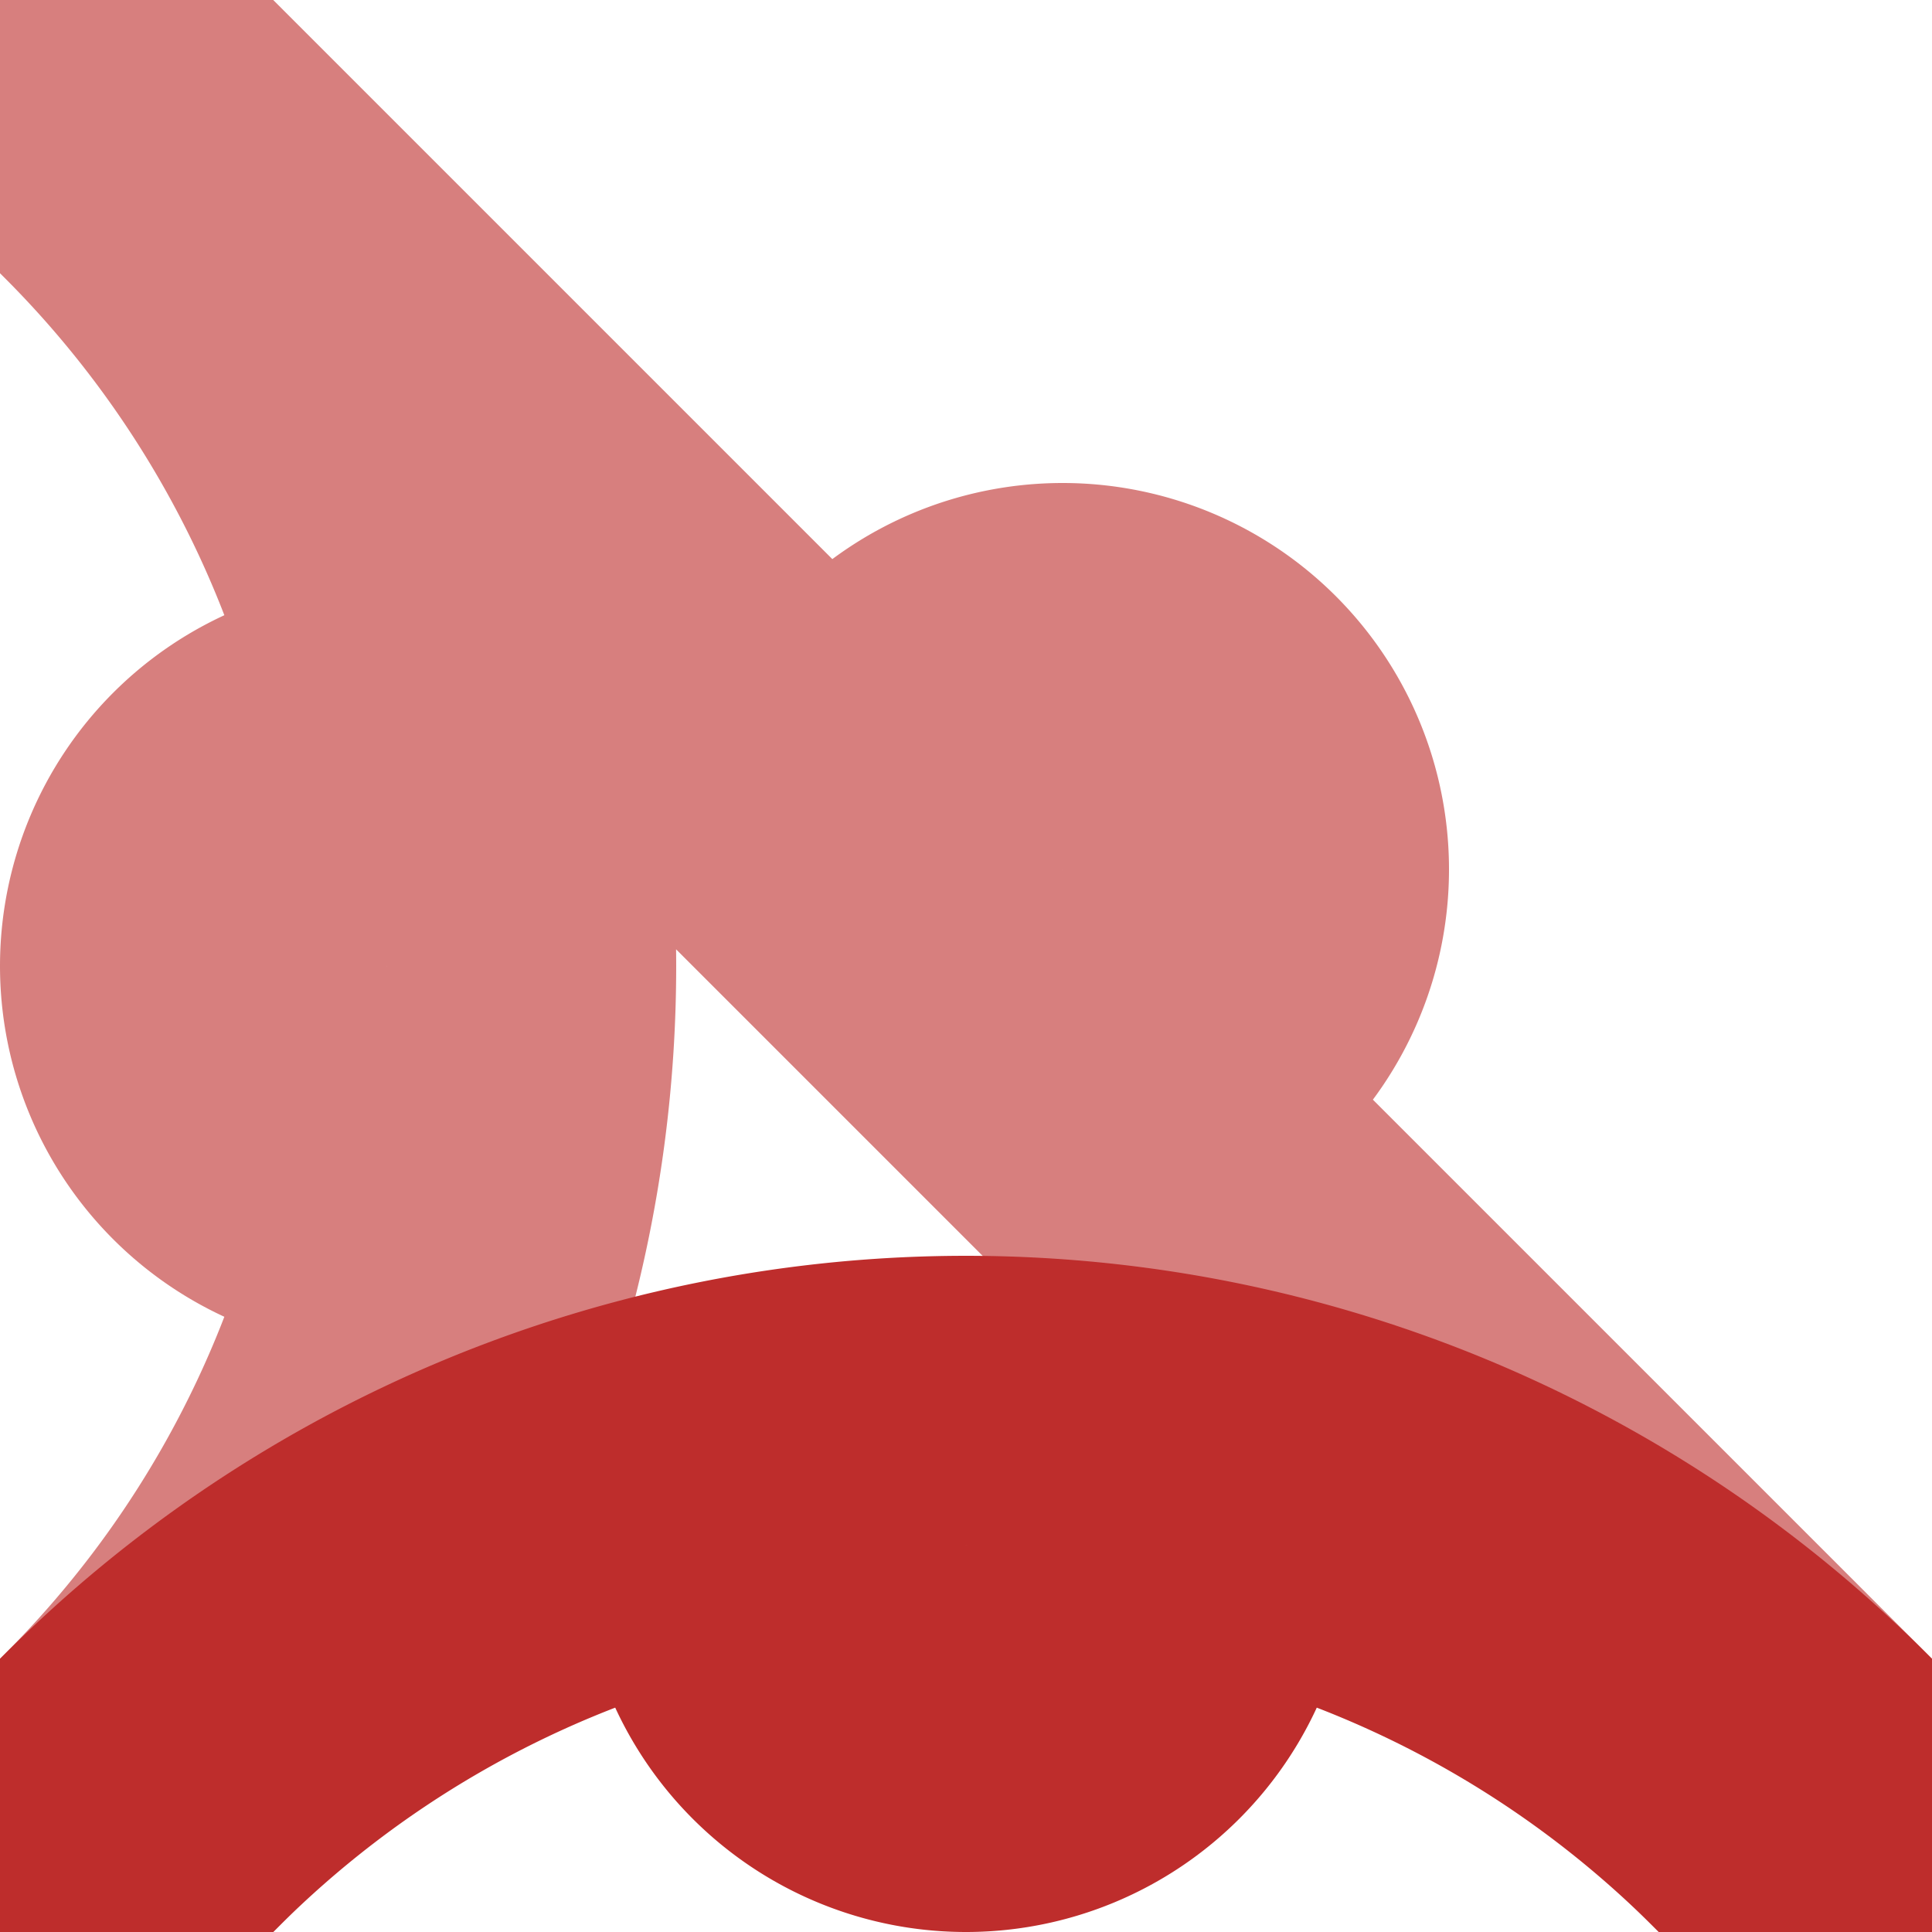
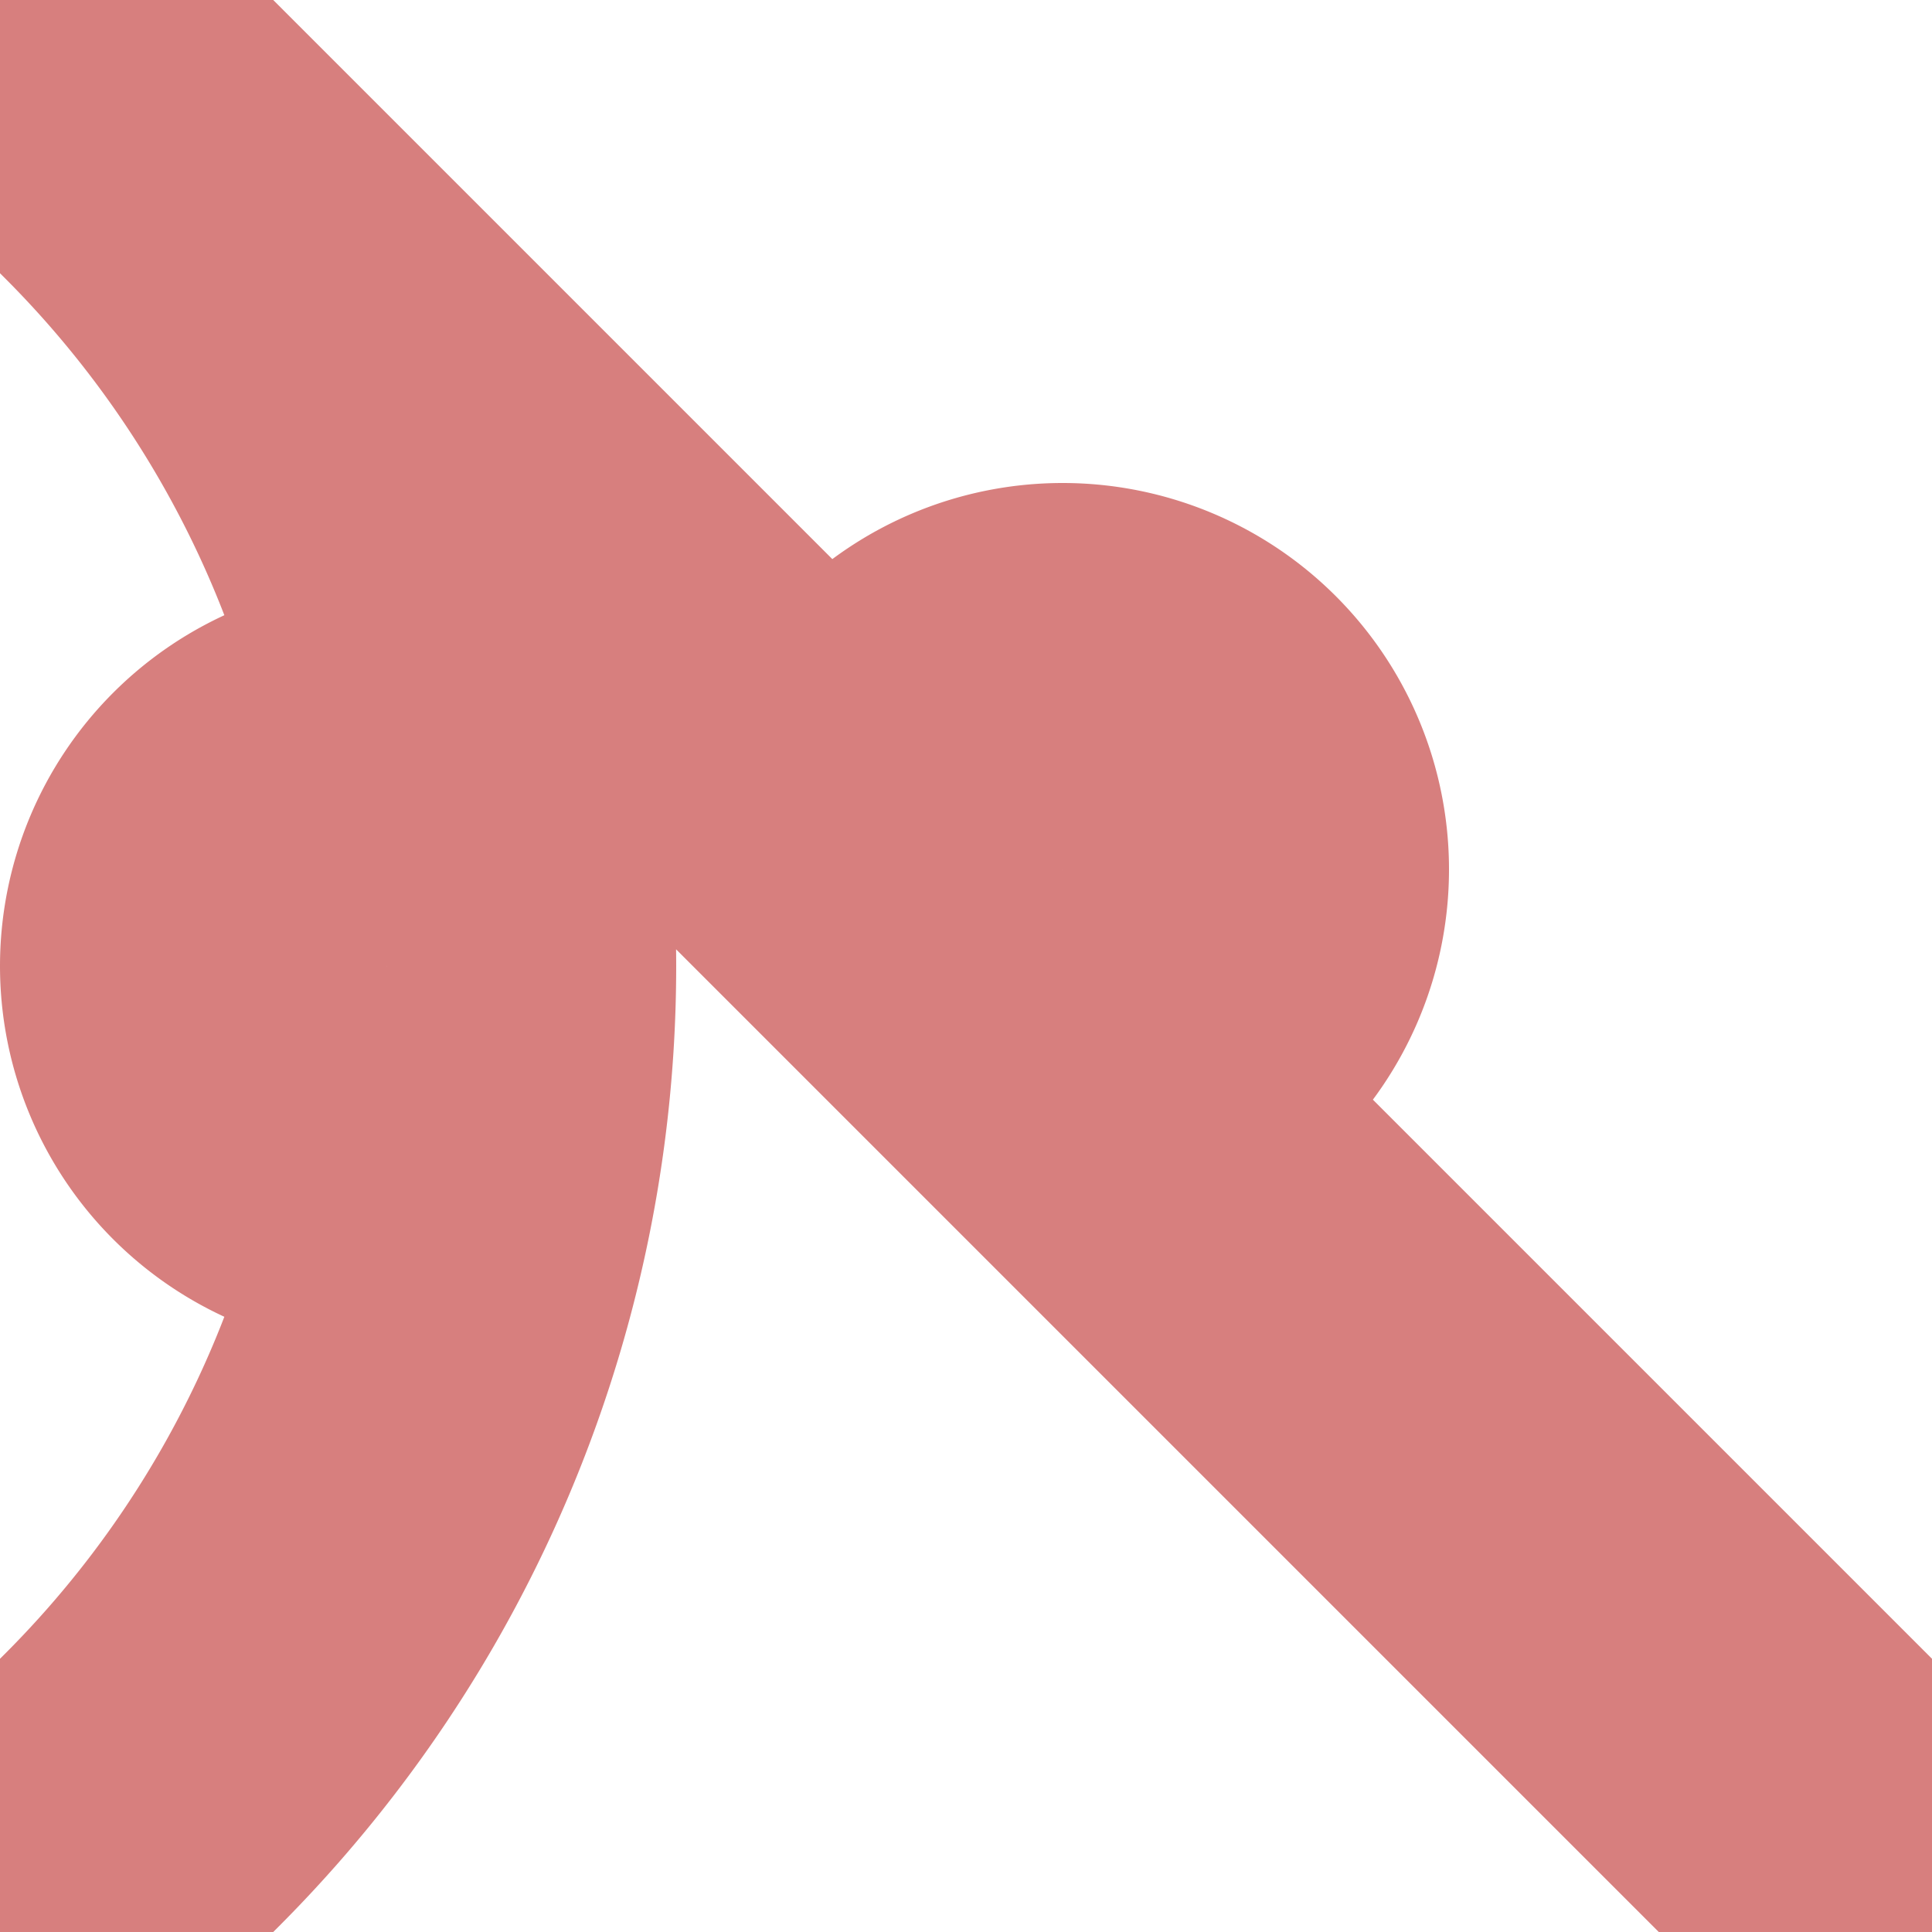
<svg xmlns="http://www.w3.org/2000/svg" width="500" height="500">
  <title>BHFeWYE3+24</title>
  <g stroke-width="100" fill="none">
    <path d="M 0,500 36.6,463.4 a 301.78,301.78 0 0 0 0,-426.8 L 0,0 500,500 M 100,200 A 50 50 0 0 0 100,300 M 225,225 A 50 50 0 1 1 275,275" stroke="#D77F7E" />
-     <path d="M 0,500 36.6,463.4 a 301.78,301.78 0 0 1 426.8,0 L 500,500 M 200,400 A 50 50 0 0 0 300,400" stroke="#BE2D2C" />
  </g>
</svg>